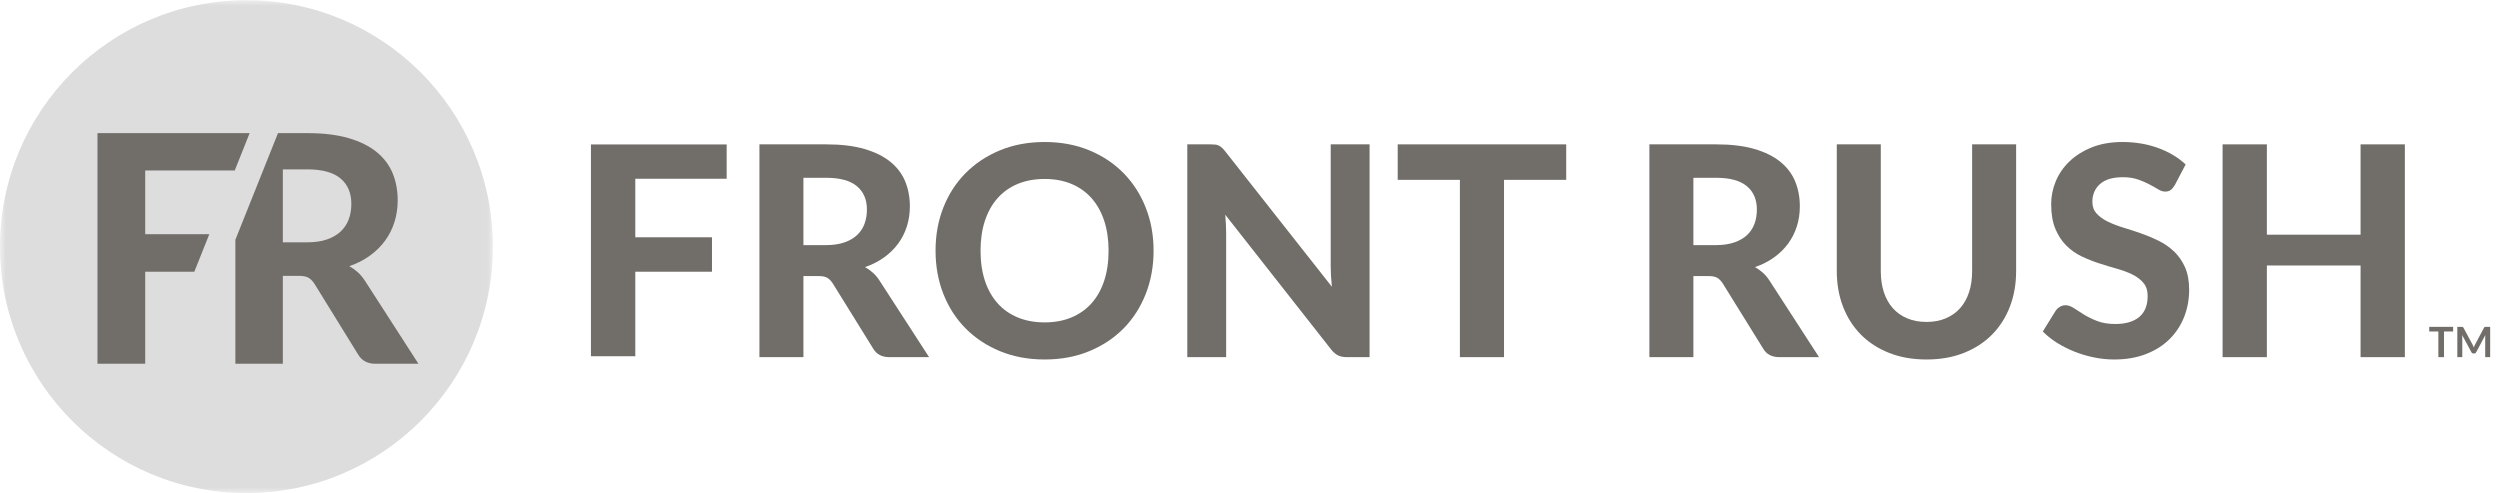
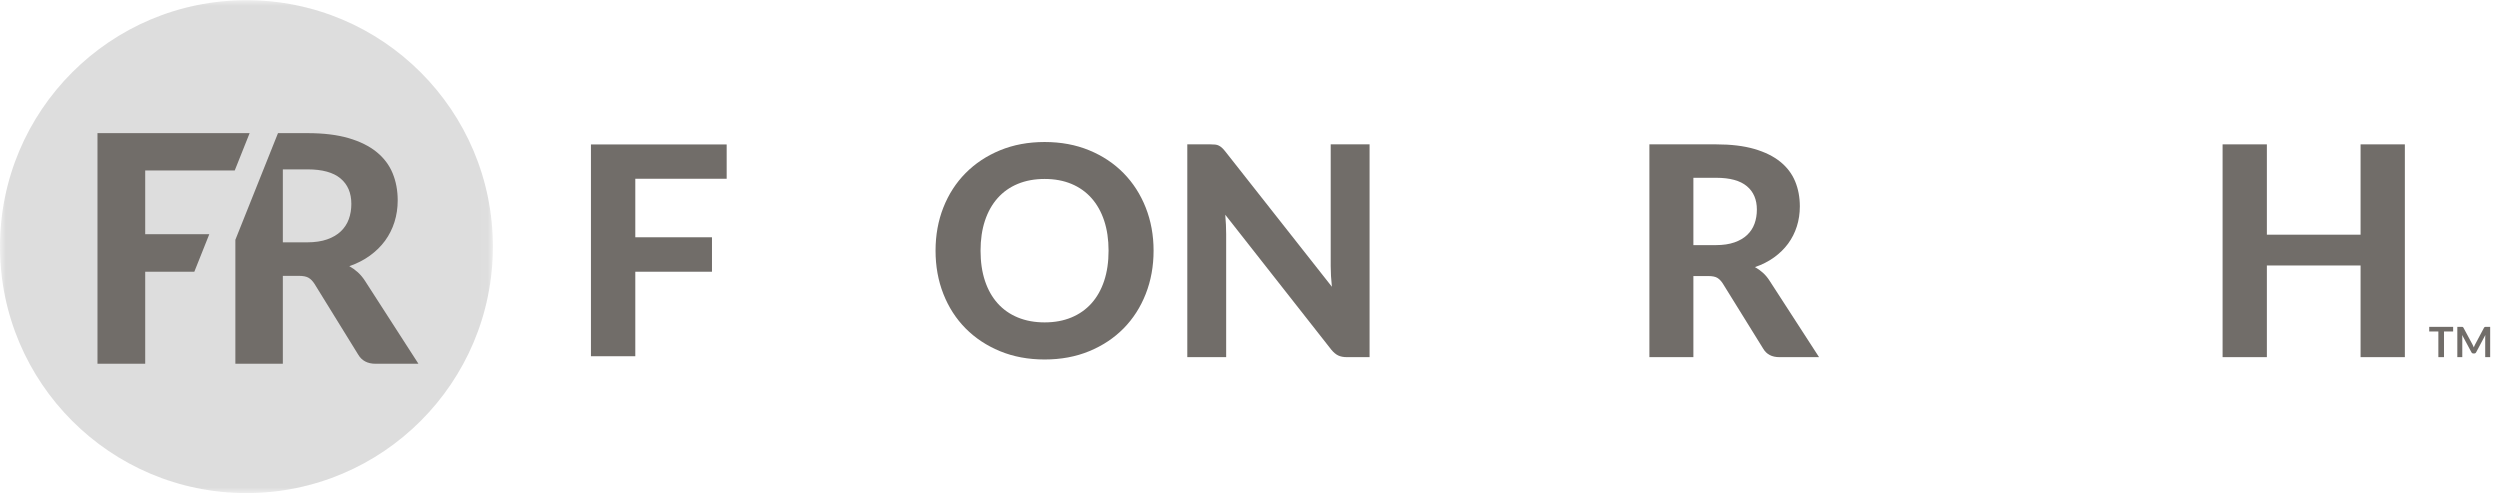
<svg xmlns="http://www.w3.org/2000/svg" xmlns:xlink="http://www.w3.org/1999/xlink" width="223px" height="44px" viewBox="0 0 223 44">
  <title>front_rush</title>
  <desc>Created with Sketch.</desc>
  <defs>
    <polygon id="path-1" points="0 0.017 43.966 0.017 43.966 43.984 0 43.984" />
  </defs>
  <g id="Page-1" stroke="none" stroke-width="1" fill="none" fill-rule="evenodd">
    <g id="Startup-Page-Final" transform="translate(-203, -1971)">
      <g id="TRUSTED-BY-LOGOS" transform="translate(202, 1837)">
        <g id="Logos-Leading-Startups" transform="translate(1, 134)">
          <g id="1">
            <g id="front_rush">
              <g id="Page-1" transform="translate(52.712, 12.571)" fill="#716D69" fill-rule="nonzero">
                <polygon id="Fill-1" points="3.957 3.374 3.957 8.594 10.796 8.594 10.796 11.667 3.957 11.667 3.957 19.205 0 19.205 0 0.314 12.107 0.314 12.107 3.374" />
                <g id="Group-29" transform="translate(14.978, 0)">
-                   <path d="M5.989,9.293 C6.625,9.293 7.175,9.211 7.637,9.05 C8.1,8.889 8.478,8.666 8.775,8.383 C9.071,8.1 9.289,7.766 9.429,7.383 C9.568,6.999 9.639,6.58 9.639,6.126 C9.639,5.228 9.339,4.531 8.742,4.034 C8.145,3.537 7.236,3.288 6.016,3.288 L3.975,3.288 L3.975,9.293 L5.989,9.293 Z M15.184,19.286 L11.639,19.286 C10.977,19.286 10.498,19.033 10.2,18.528 L6.591,12.706 C6.442,12.48 6.279,12.315 6.1,12.209 C5.921,12.105 5.658,12.053 5.309,12.053 L3.975,12.053 L3.975,19.286 L0.051,19.286 L0.051,0.306 L6.016,0.306 C7.341,0.306 8.474,0.443 9.416,0.718 C10.358,0.992 11.13,1.374 11.731,1.862 C12.333,2.351 12.773,2.933 13.052,3.608 C13.331,4.284 13.471,5.028 13.471,5.839 C13.471,6.467 13.381,7.062 13.203,7.624 C13.024,8.187 12.764,8.699 12.424,9.161 C12.084,9.623 11.666,10.033 11.169,10.391 C10.672,10.749 10.105,11.037 9.468,11.254 C9.721,11.394 9.957,11.562 10.175,11.758 C10.393,11.954 10.589,12.188 10.764,12.458 L15.184,19.286 Z" id="Fill-2" />
                  <path d="M31.194,9.789 C31.194,8.795 31.063,7.904 30.802,7.114 C30.54,6.325 30.163,5.653 29.671,5.1 C29.178,4.546 28.58,4.123 27.878,3.831 C27.176,3.539 26.381,3.392 25.491,3.392 C24.602,3.392 23.804,3.539 23.097,3.831 C22.391,4.123 21.792,4.546 21.299,5.1 C20.806,5.653 20.429,6.325 20.167,7.114 C19.906,7.904 19.775,8.795 19.775,9.789 C19.775,10.792 19.906,11.689 20.167,12.477 C20.429,13.266 20.806,13.936 21.299,14.485 C21.792,15.035 22.391,15.456 23.097,15.747 C23.804,16.039 24.602,16.186 25.491,16.186 C26.381,16.186 27.176,16.039 27.878,15.747 C28.58,15.456 29.178,15.035 29.671,14.485 C30.163,13.936 30.54,13.266 30.802,12.477 C31.063,11.689 31.194,10.792 31.194,9.789 M35.209,9.789 C35.209,11.176 34.976,12.463 34.51,13.648 C34.043,14.834 33.385,15.858 32.535,16.722 C31.684,17.585 30.662,18.263 29.467,18.756 C28.273,19.249 26.947,19.495 25.491,19.495 C24.035,19.495 22.71,19.249 21.515,18.756 C20.32,18.263 19.296,17.585 18.441,16.722 C17.586,15.858 16.926,14.834 16.459,13.648 C15.993,12.463 15.761,11.176 15.761,9.789 C15.761,8.403 15.993,7.119 16.459,5.937 C16.926,4.755 17.586,3.733 18.441,2.87 C19.296,2.006 20.32,1.328 21.515,0.835 C22.71,0.343 24.035,0.096 25.491,0.096 C26.947,0.096 28.273,0.343 29.467,0.835 C30.662,1.328 31.684,2.009 32.535,2.876 C33.385,3.744 34.043,4.769 34.51,5.95 C34.976,7.132 35.209,8.411 35.209,9.789" id="Fill-4" />
                  <path d="M54.476,0.306 L54.476,19.286 L52.448,19.286 C52.143,19.286 51.886,19.236 51.676,19.136 C51.468,19.036 51.262,18.863 51.061,18.619 L41.604,6.584 C41.631,6.89 41.65,7.191 41.664,7.487 C41.677,7.784 41.684,8.058 41.684,8.311 L41.684,19.286 L38.217,19.286 L38.217,0.306 L40.284,0.306 C40.45,0.306 40.591,0.312 40.71,0.325 C40.827,0.338 40.933,0.369 41.029,0.417 C41.125,0.465 41.217,0.528 41.305,0.607 C41.392,0.685 41.488,0.79 41.592,0.921 L51.114,13.007 C51.079,12.676 51.054,12.355 51.035,12.045 C51.019,11.737 51.009,11.442 51.009,11.163 L51.009,0.306 L54.476,0.306 Z" id="Fill-6" />
-                   <polygon id="Fill-8" points="72.016 3.471 66.469 3.471 66.469 19.286 62.533 19.286 62.533 3.471 56.986 3.471 56.986 0.306 72.016 0.306" />
                  <path d="M85.374,9.293 C86.01,9.293 86.56,9.211 87.022,9.05 C87.484,8.889 87.864,8.666 88.16,8.383 C88.456,8.1 88.675,7.766 88.814,7.383 C88.953,6.999 89.023,6.58 89.023,6.126 C89.023,5.228 88.725,4.531 88.127,4.034 C87.53,3.537 86.621,3.288 85.4,3.288 L83.36,3.288 L83.36,9.293 L85.374,9.293 Z M94.569,19.286 L91.025,19.286 C90.362,19.286 89.882,19.033 89.586,18.528 L85.976,12.706 C85.827,12.48 85.664,12.315 85.486,12.209 C85.307,12.105 85.043,12.053 84.694,12.053 L83.36,12.053 L83.36,19.286 L79.436,19.286 L79.436,0.306 L85.4,0.306 C86.725,0.306 87.859,0.443 88.801,0.718 C89.743,0.992 90.514,1.374 91.116,1.862 C91.718,2.351 92.158,2.933 92.437,3.608 C92.716,4.284 92.856,5.028 92.856,5.839 C92.856,6.467 92.766,7.062 92.588,7.624 C92.409,8.187 92.149,8.699 91.81,9.161 C91.469,9.623 91.051,10.033 90.554,10.391 C90.057,10.749 89.49,11.037 88.853,11.254 C89.106,11.394 89.341,11.562 89.56,11.758 C89.778,11.954 89.974,12.188 90.148,12.458 L94.569,19.286 Z" id="Fill-10" />
-                   <path d="M104.157,16.146 C104.794,16.146 105.365,16.04 105.871,15.825 C106.376,15.613 106.803,15.309 107.153,14.917 C107.501,14.525 107.768,14.05 107.95,13.491 C108.134,12.934 108.224,12.306 108.224,11.607 L108.224,0.305 L112.148,0.305 L112.148,11.607 C112.148,12.758 111.964,13.816 111.593,14.781 C111.222,15.743 110.693,16.574 110.003,17.272 C109.315,17.969 108.477,18.514 107.492,18.906 C106.507,19.299 105.395,19.495 104.157,19.495 C102.918,19.495 101.805,19.299 100.816,18.906 C99.825,18.514 98.987,17.969 98.297,17.272 C97.609,16.574 97.079,15.743 96.708,14.781 C96.337,13.816 96.152,12.758 96.152,11.607 L96.152,0.305 L100.076,0.305 L100.076,11.607 C100.076,12.306 100.169,12.934 100.351,13.491 C100.535,14.05 100.799,14.525 101.148,14.917 C101.498,15.309 101.924,15.613 102.43,15.825 C102.936,16.04 103.511,16.146 104.157,16.146" id="Fill-12" />
-                   <path d="M126.301,3.942 C126.179,4.143 126.056,4.289 125.929,4.38 C125.802,4.472 125.639,4.518 125.438,4.518 C125.247,4.518 125.039,4.45 124.817,4.315 C124.595,4.18 124.336,4.034 124.038,3.877 C123.741,3.719 123.402,3.574 123.019,3.438 C122.634,3.303 122.185,3.236 121.672,3.236 C120.765,3.236 120.083,3.438 119.63,3.844 C119.177,4.25 118.95,4.779 118.95,5.433 C118.95,5.852 119.075,6.199 119.323,6.473 C119.571,6.748 119.899,6.985 120.304,7.187 C120.71,7.387 121.169,7.565 121.684,7.723 C122.199,7.879 122.726,8.052 123.267,8.239 C123.808,8.427 124.336,8.647 124.85,8.9 C125.363,9.153 125.823,9.471 126.23,9.854 C126.634,10.239 126.962,10.707 127.211,11.26 C127.459,11.815 127.582,12.489 127.582,13.282 C127.582,14.145 127.433,14.954 127.131,15.708 C126.831,16.464 126.398,17.121 125.831,17.683 C125.264,18.245 124.564,18.688 123.731,19.011 C122.899,19.335 121.955,19.495 120.899,19.495 C120.297,19.495 119.698,19.435 119.101,19.312 C118.503,19.19 117.928,19.021 117.374,18.802 C116.821,18.584 116.299,18.322 115.811,18.017 C115.323,17.712 114.896,17.371 114.529,16.997 L115.68,15.139 C115.776,15.001 115.903,14.885 116.059,14.792 C116.217,14.701 116.383,14.655 116.557,14.655 C116.792,14.655 117.04,14.743 117.303,14.917 C117.565,15.091 117.865,15.283 118.205,15.493 C118.546,15.702 118.94,15.894 119.389,16.069 C119.838,16.242 120.377,16.329 121.004,16.329 C121.92,16.329 122.628,16.121 123.13,15.702 C123.631,15.283 123.881,14.66 123.881,13.831 C123.881,13.352 123.757,12.964 123.508,12.667 C123.26,12.371 122.936,12.122 122.535,11.921 C122.133,11.721 121.675,11.549 121.161,11.405 C120.646,11.26 120.119,11.102 119.578,10.927 C119.037,10.753 118.511,10.544 117.995,10.3 C117.481,10.055 117.024,9.733 116.622,9.331 C116.221,8.93 115.897,8.433 115.648,7.84 C115.399,7.247 115.275,6.511 115.275,5.63 C115.275,4.923 115.415,4.239 115.693,3.576 C115.972,2.914 116.383,2.324 116.923,1.81 C117.463,1.296 118.128,0.882 118.917,0.568 C119.707,0.253 120.611,0.096 121.632,0.096 C122.774,0.096 123.832,0.273 124.804,0.626 C125.777,0.979 126.597,1.47 127.27,2.098 L126.301,3.942 Z" id="Fill-14" />
                  <polygon id="Fill-16" points="146.823 0.306 146.823 19.286 142.873 19.286 142.873 11.11 134.515 11.11 134.515 19.286 130.565 19.286 130.565 0.306 134.515 0.306 134.515 8.363 142.873 8.363 142.873 0.306" />
                  <polygon id="Fill-18" points="151.13 16.997 150.315 16.997 150.315 19.286 149.812 19.286 149.812 16.997 148.997 16.997 148.997 16.584 151.13 16.584" />
-                   <path d="M154.433,16.584 L154.433,19.286 L153.99,19.286 L153.99,17.54 C153.99,17.47 153.994,17.395 154.002,17.314 L153.185,18.849 C153.147,18.922 153.087,18.959 153.008,18.959 L152.937,18.959 C152.857,18.959 152.798,18.922 152.759,18.849 L151.933,17.309 C151.937,17.35 151.94,17.39 151.943,17.431 C151.945,17.47 151.946,17.507 151.946,17.54 L151.946,19.286 L151.503,19.286 L151.503,16.584 L151.883,16.584 C151.905,16.584 151.924,16.585 151.941,16.585 C151.957,16.587 151.971,16.59 151.985,16.596 C151.997,16.6 152.01,16.608 152.02,16.62 C152.03,16.631 152.041,16.646 152.051,16.664 L152.86,18.165 C152.881,18.204 152.9,18.245 152.918,18.288 C152.937,18.331 152.955,18.374 152.972,18.419 C152.989,18.372 153.008,18.329 153.027,18.285 C153.045,18.242 153.064,18.201 153.086,18.161 L153.884,16.664 C153.894,16.646 153.904,16.631 153.915,16.62 C153.927,16.608 153.939,16.6 153.952,16.596 C153.965,16.59 153.98,16.587 153.996,16.585 C154.012,16.585 154.031,16.584 154.054,16.584 L154.433,16.584 Z" id="Fill-20" />
+                   <path d="M154.433,16.584 L154.433,19.286 L153.99,19.286 L153.99,17.54 C153.99,17.47 153.994,17.395 154.002,17.314 L153.185,18.849 C153.147,18.922 153.087,18.959 153.008,18.959 L152.937,18.959 C152.857,18.959 152.798,18.922 152.759,18.849 L151.933,17.309 C151.937,17.35 151.94,17.39 151.943,17.431 C151.945,17.47 151.946,17.507 151.946,17.54 L151.946,19.286 L151.503,19.286 L151.503,16.584 L151.883,16.584 C151.905,16.584 151.924,16.585 151.941,16.585 C151.957,16.587 151.971,16.59 151.985,16.596 C151.997,16.6 152.01,16.608 152.02,16.62 C152.03,16.631 152.041,16.646 152.051,16.664 L152.86,18.165 C152.881,18.204 152.9,18.245 152.918,18.288 C152.937,18.331 152.955,18.374 152.972,18.419 C152.989,18.372 153.008,18.329 153.027,18.285 C153.045,18.242 153.064,18.201 153.086,18.161 L153.884,16.664 C153.894,16.646 153.904,16.631 153.915,16.62 C153.965,16.59 153.98,16.587 153.996,16.585 C154.012,16.585 154.031,16.584 154.054,16.584 L154.433,16.584 Z" id="Fill-20" />
                </g>
              </g>
              <g id="Page-1-Copy-3">
                <g id="Group-3">
                  <g id="Fill-1-Clipped">
                    <mask id="mask-2" fill="white">
                      <use xlink:href="#path-1" />
                    </mask>
                    <g id="path-1" />
                    <path d="M43.966,22 C43.966,34.142 34.124,43.984 21.983,43.984 C9.842,43.984 0,34.142 0,22 C0,9.859 9.842,0.017 21.983,0.017 C34.124,0.017 43.966,9.859 43.966,22" id="Fill-1" fill="#DDDDDD" fill-rule="nonzero" mask="url(#mask-2)" />
                  </g>
                </g>
                <path d="M30.409,20.63 C30.089,20.938 29.679,21.178 29.181,21.353 C28.682,21.528 28.089,21.616 27.403,21.616 L25.229,21.616 L25.229,15.108 L27.431,15.108 C28.748,15.108 29.729,15.378 30.373,15.917 C31.018,16.455 31.34,17.211 31.34,18.185 C31.34,18.676 31.265,19.13 31.115,19.546 C30.963,19.962 30.728,20.323 30.409,20.63 Z M32.554,25.046 C32.366,24.754 32.153,24.501 31.919,24.288 C31.683,24.076 31.429,23.893 31.157,23.742 C31.843,23.506 32.455,23.194 32.991,22.806 C33.527,22.418 33.979,21.975 34.347,21.474 C34.713,20.972 34.993,20.418 35.186,19.808 C35.379,19.198 35.475,18.553 35.475,17.873 C35.475,16.994 35.324,16.188 35.024,15.456 C34.722,14.723 34.247,14.092 33.598,13.563 C32.949,13.034 32.117,12.62 31.1,12.322 C30.084,12.025 28.861,11.876 27.431,11.876 L24.797,11.876 L20.995,21.389 L20.995,32.447 L25.229,32.447 L25.229,24.607 L26.669,24.607 C27.045,24.607 27.329,24.664 27.523,24.777 C27.715,24.891 27.892,25.07 28.051,25.315 L31.947,31.624 C32.267,32.172 32.784,32.447 33.499,32.447 L37.324,32.447 L32.554,25.046 Z" id="Fill-4" fill="#716D69" fill-rule="nonzero" />
                <polygon id="Fill-6" fill="#716D69" fill-rule="nonzero" points="21.718 11.876 21.135 11.876 8.695 11.876 8.695 32.447 12.952 32.447 12.952 24.238 17.334 24.238 18.669 20.892 12.952 20.892 12.952 15.207 20.938 15.207 21.135 14.713 21.718 13.251 22.267 11.876" />
              </g>
            </g>
          </g>
        </g>
      </g>
    </g>
  </g>
</svg>